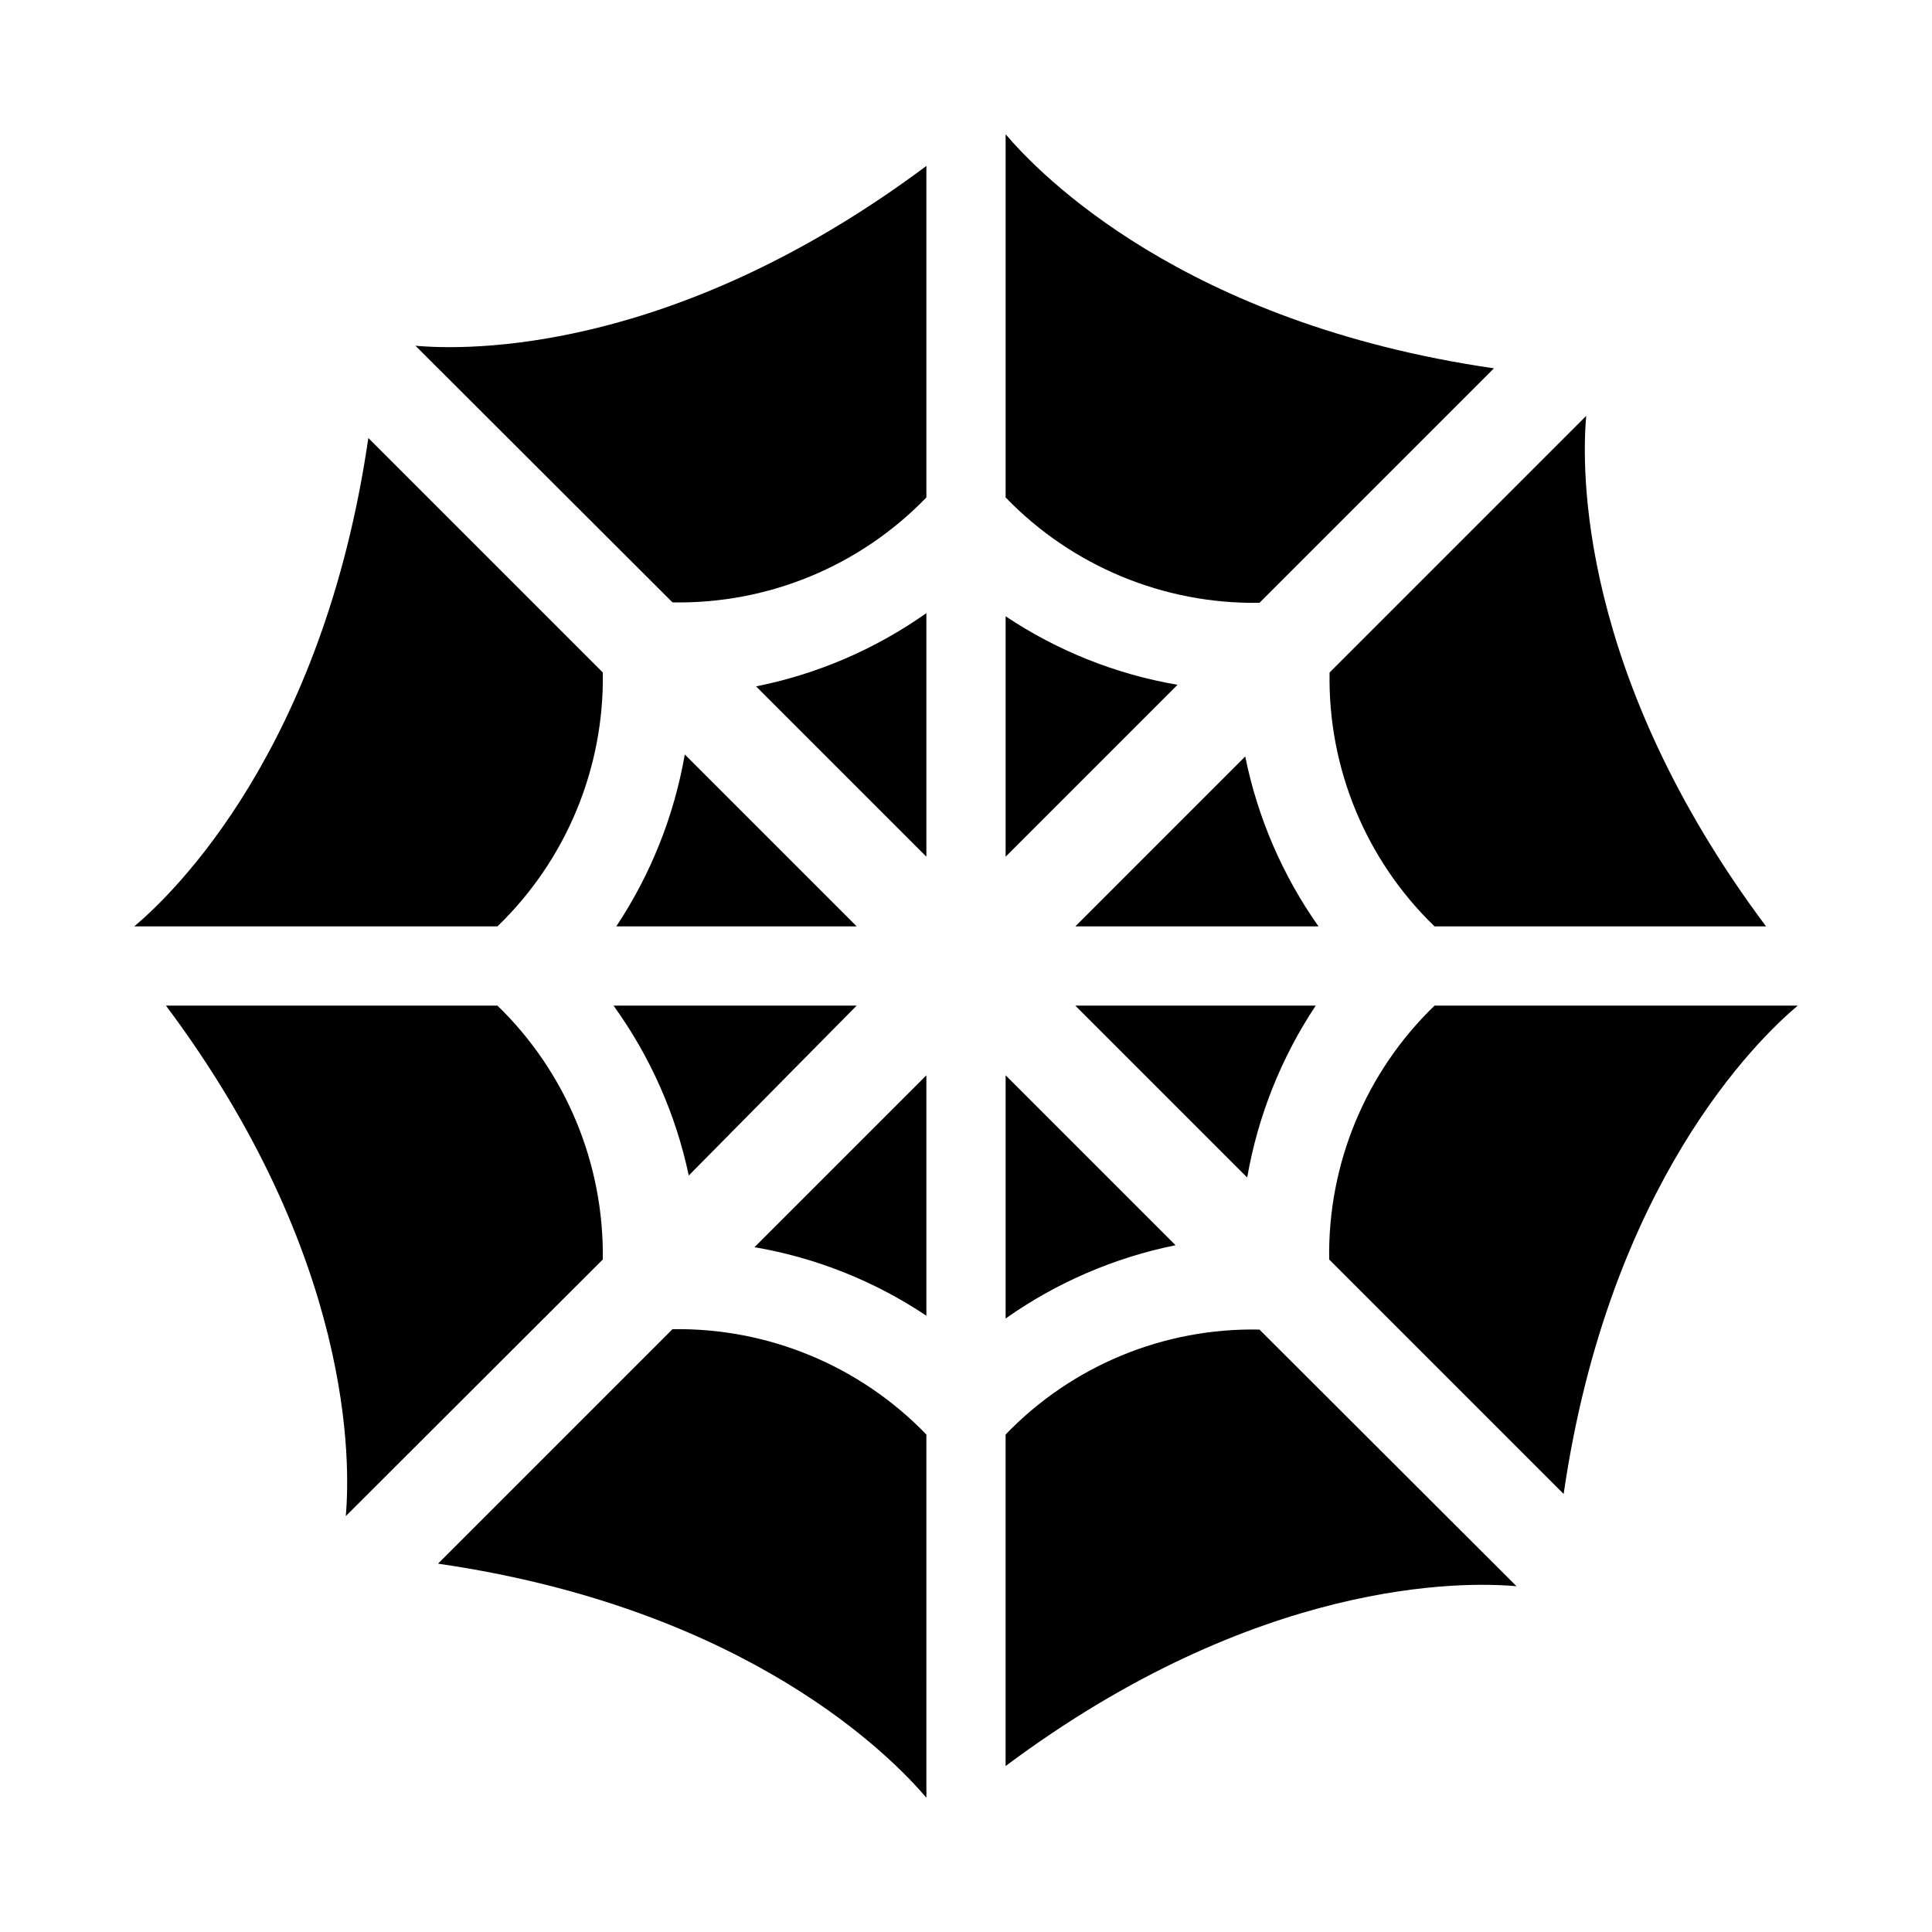
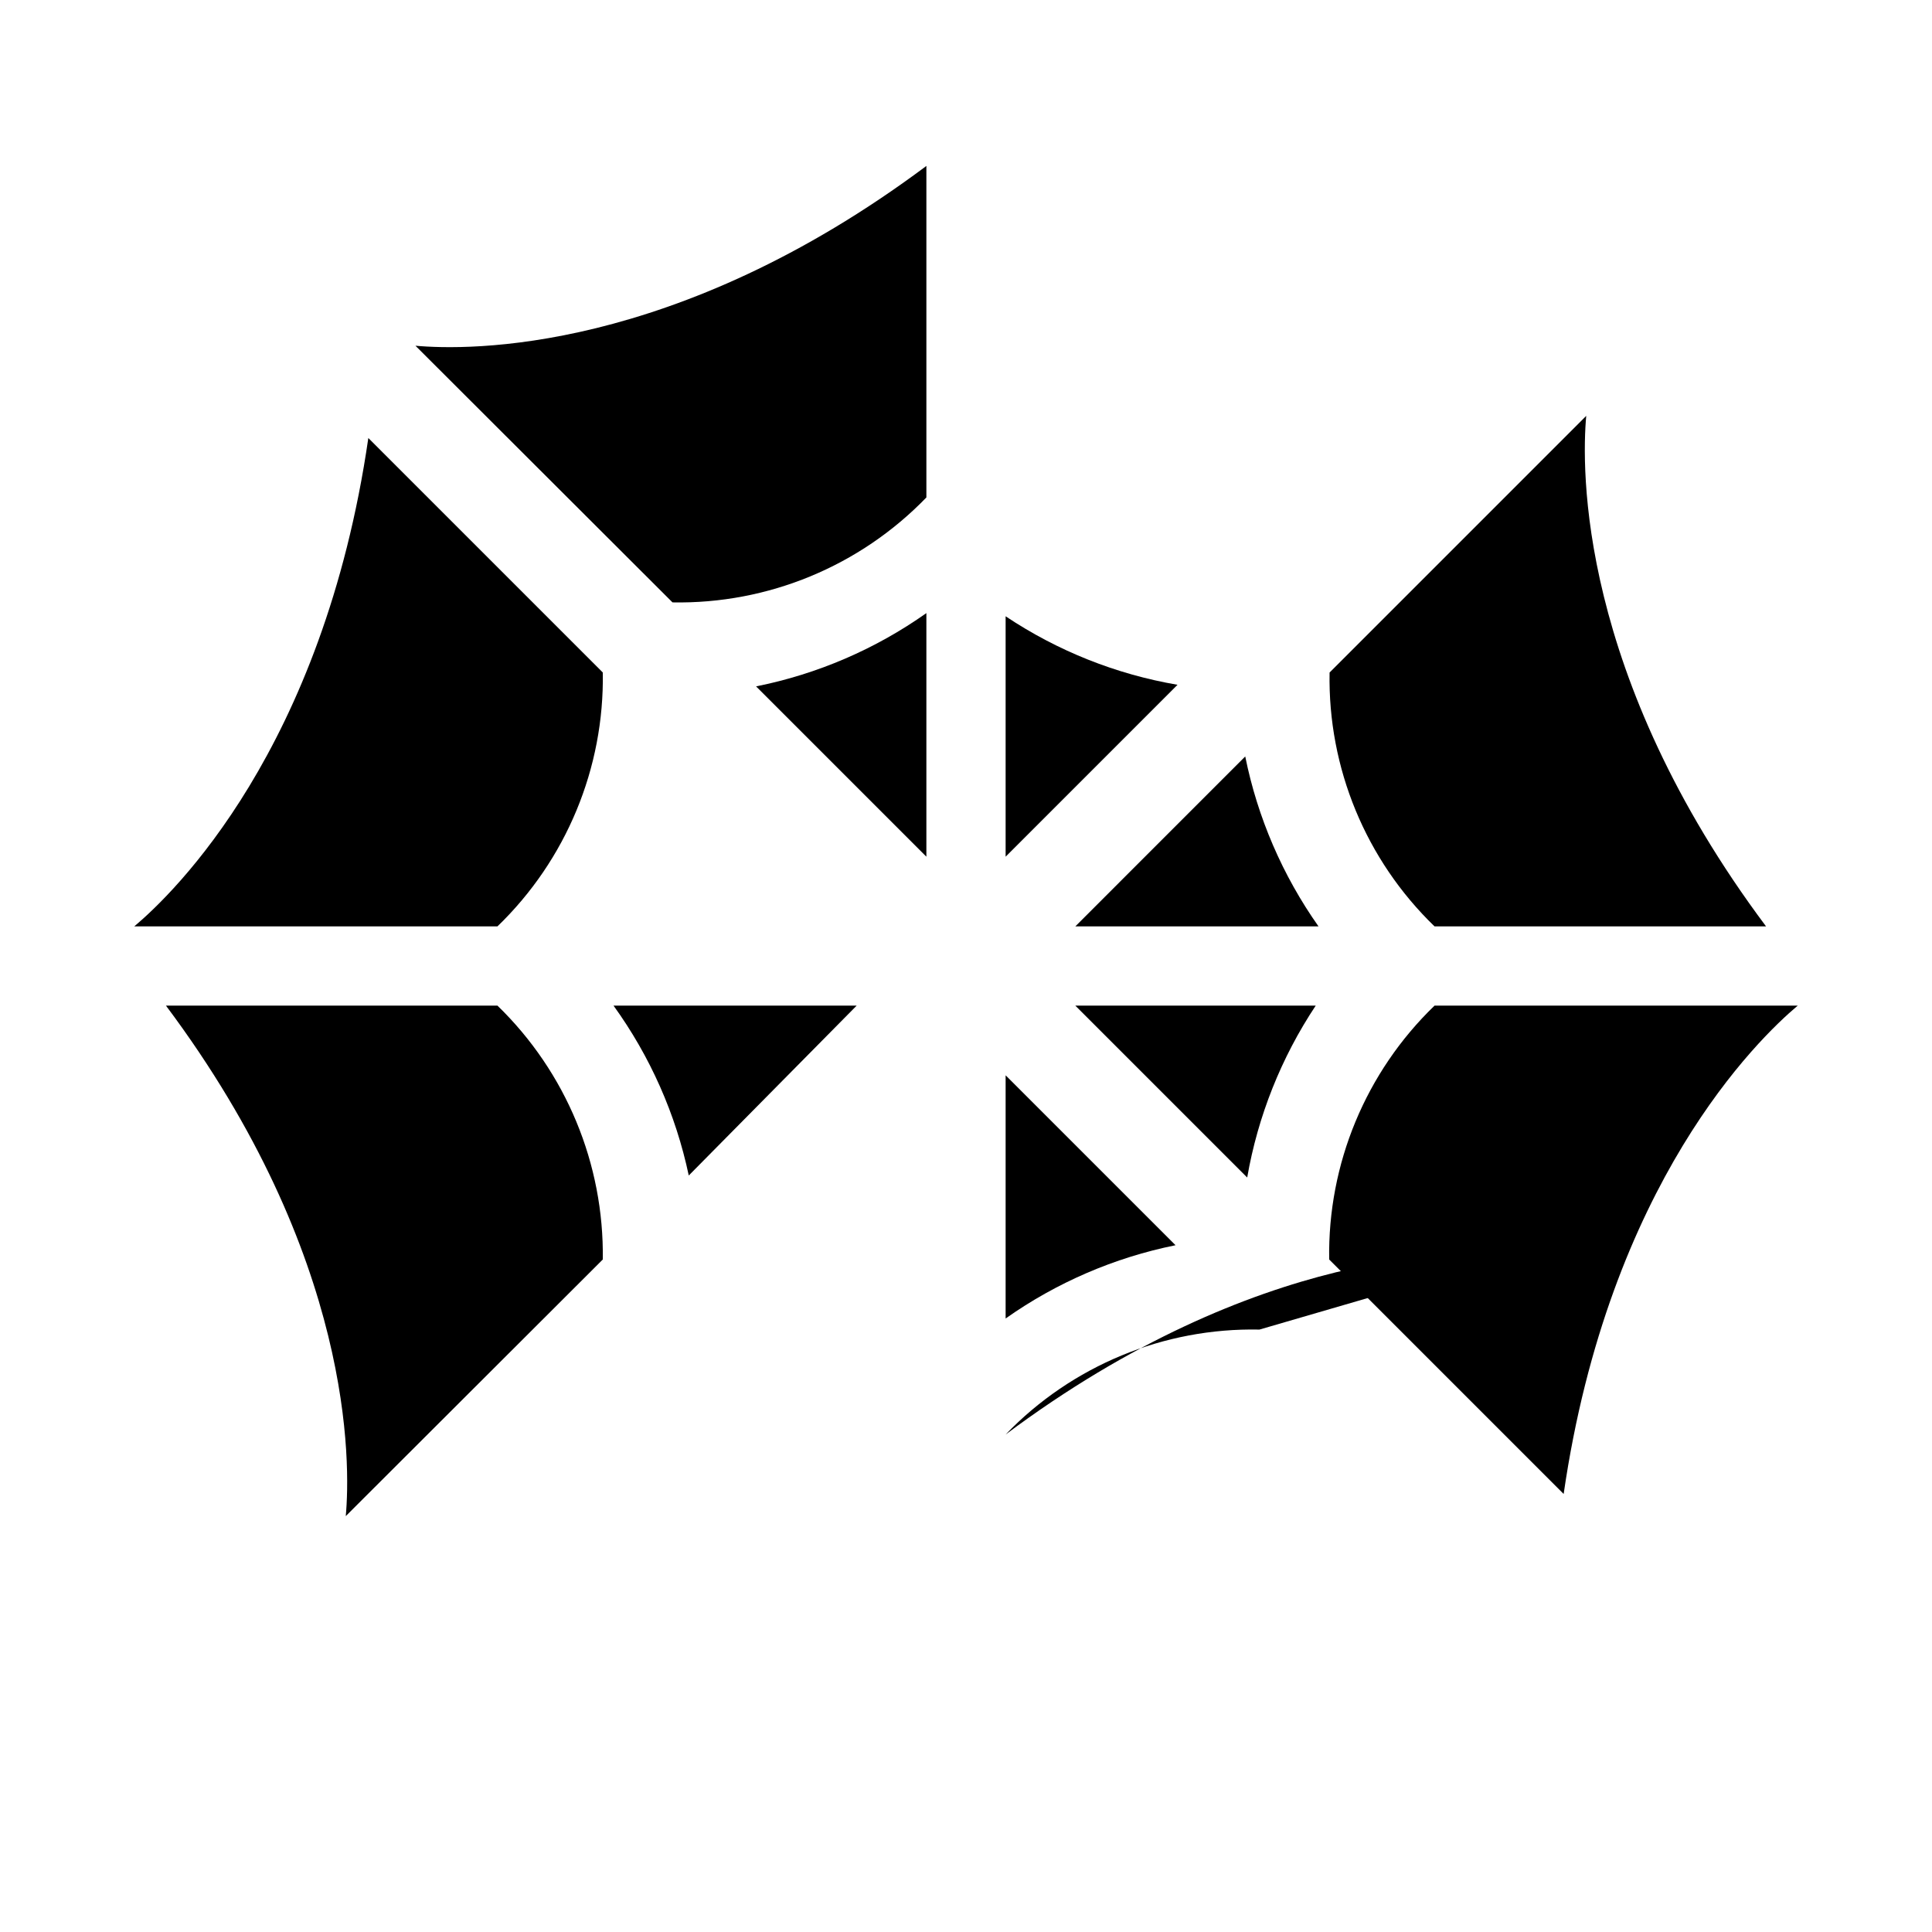
<svg xmlns="http://www.w3.org/2000/svg" fill="#000000" width="800px" height="800px" version="1.1" viewBox="144 144 512 512">
  <g>
    <path d="m410.5 428.97v64.445c13.496-9.531 28.832-16.145 45.027-19.418z" />
    <path d="m326.53 455.52 44.504-45.027h-64.449c9.719 13.453 16.512 28.789 19.945 45.027z" />
    <path d="m410.5 307.32v63.711l45.555-45.555h-0.004c-16.289-2.785-31.812-8.973-45.551-18.156z" />
-     <path d="m389.5 428.97-45.555 45.551c16.293 2.785 31.812 8.973 45.555 18.16z" />
    <path d="m524.17 389.5h87.852c-49.855-66.648-48.91-121.54-47.652-135.29l-68.016 68.016v-0.004c-0.469 25.316 9.605 49.688 27.816 67.281z" />
-     <path d="m410.5 275.83c17.59 18.223 41.953 28.332 67.277 27.918l62.137-62.137c-82.395-11.965-120.49-51.535-129.41-62.031z" />
    <path d="m389.5 306.48c-13.52 9.559-28.898 16.172-45.133 19.418l45.133 45.133z" />
-     <path d="m307.32 389.5h63.711l-45.555-45.555c-2.832 16.277-9.016 31.789-18.156 45.555z" />
    <path d="m275.83 410.5h-87.852c49.855 66.648 48.91 121.54 47.652 135.29l68.121-68.016h-0.004c0.352-25.312-9.746-49.652-27.918-67.277z" />
-     <path d="m389.5 524.17c-17.594-18.227-41.957-28.336-67.281-27.922l-62.137 62.137c82.395 11.965 120.5 51.535 129.42 62.031z" />
-     <path d="m477.77 496.35c-25.324-0.52-49.715 9.562-67.277 27.816v87.852c66.754-49.855 121.54-48.91 135.4-47.652z" />
+     <path d="m477.77 496.35c-25.324-0.52-49.715 9.562-67.277 27.816c66.754-49.855 121.54-48.91 135.4-47.652z" />
    <path d="m524.17 410.5c-18.227 17.59-28.336 41.953-27.922 67.277l62.137 62.137c11.965-82.395 51.535-120.6 62.031-129.41z" />
    <path d="m474 344.47-45.027 45.031h64.445c-9.531-13.5-16.145-28.836-19.418-45.031z" />
    <path d="m492.68 410.5h-63.711l45.555 45.555-0.004-0.004c2.836-16.277 9.02-31.789 18.16-45.551z" />
    <path d="m275.83 389.5c18.223-17.594 28.332-41.957 27.918-67.281l-62.137-62.137c-11.965 82.395-51.535 120.6-62.031 129.42z" />
    <path d="m322.22 303.64c25.316 0.469 49.688-9.605 67.281-27.812v-87.852c-66.758 49.855-121.55 48.91-135.4 47.648z" />
  </g>
</svg>